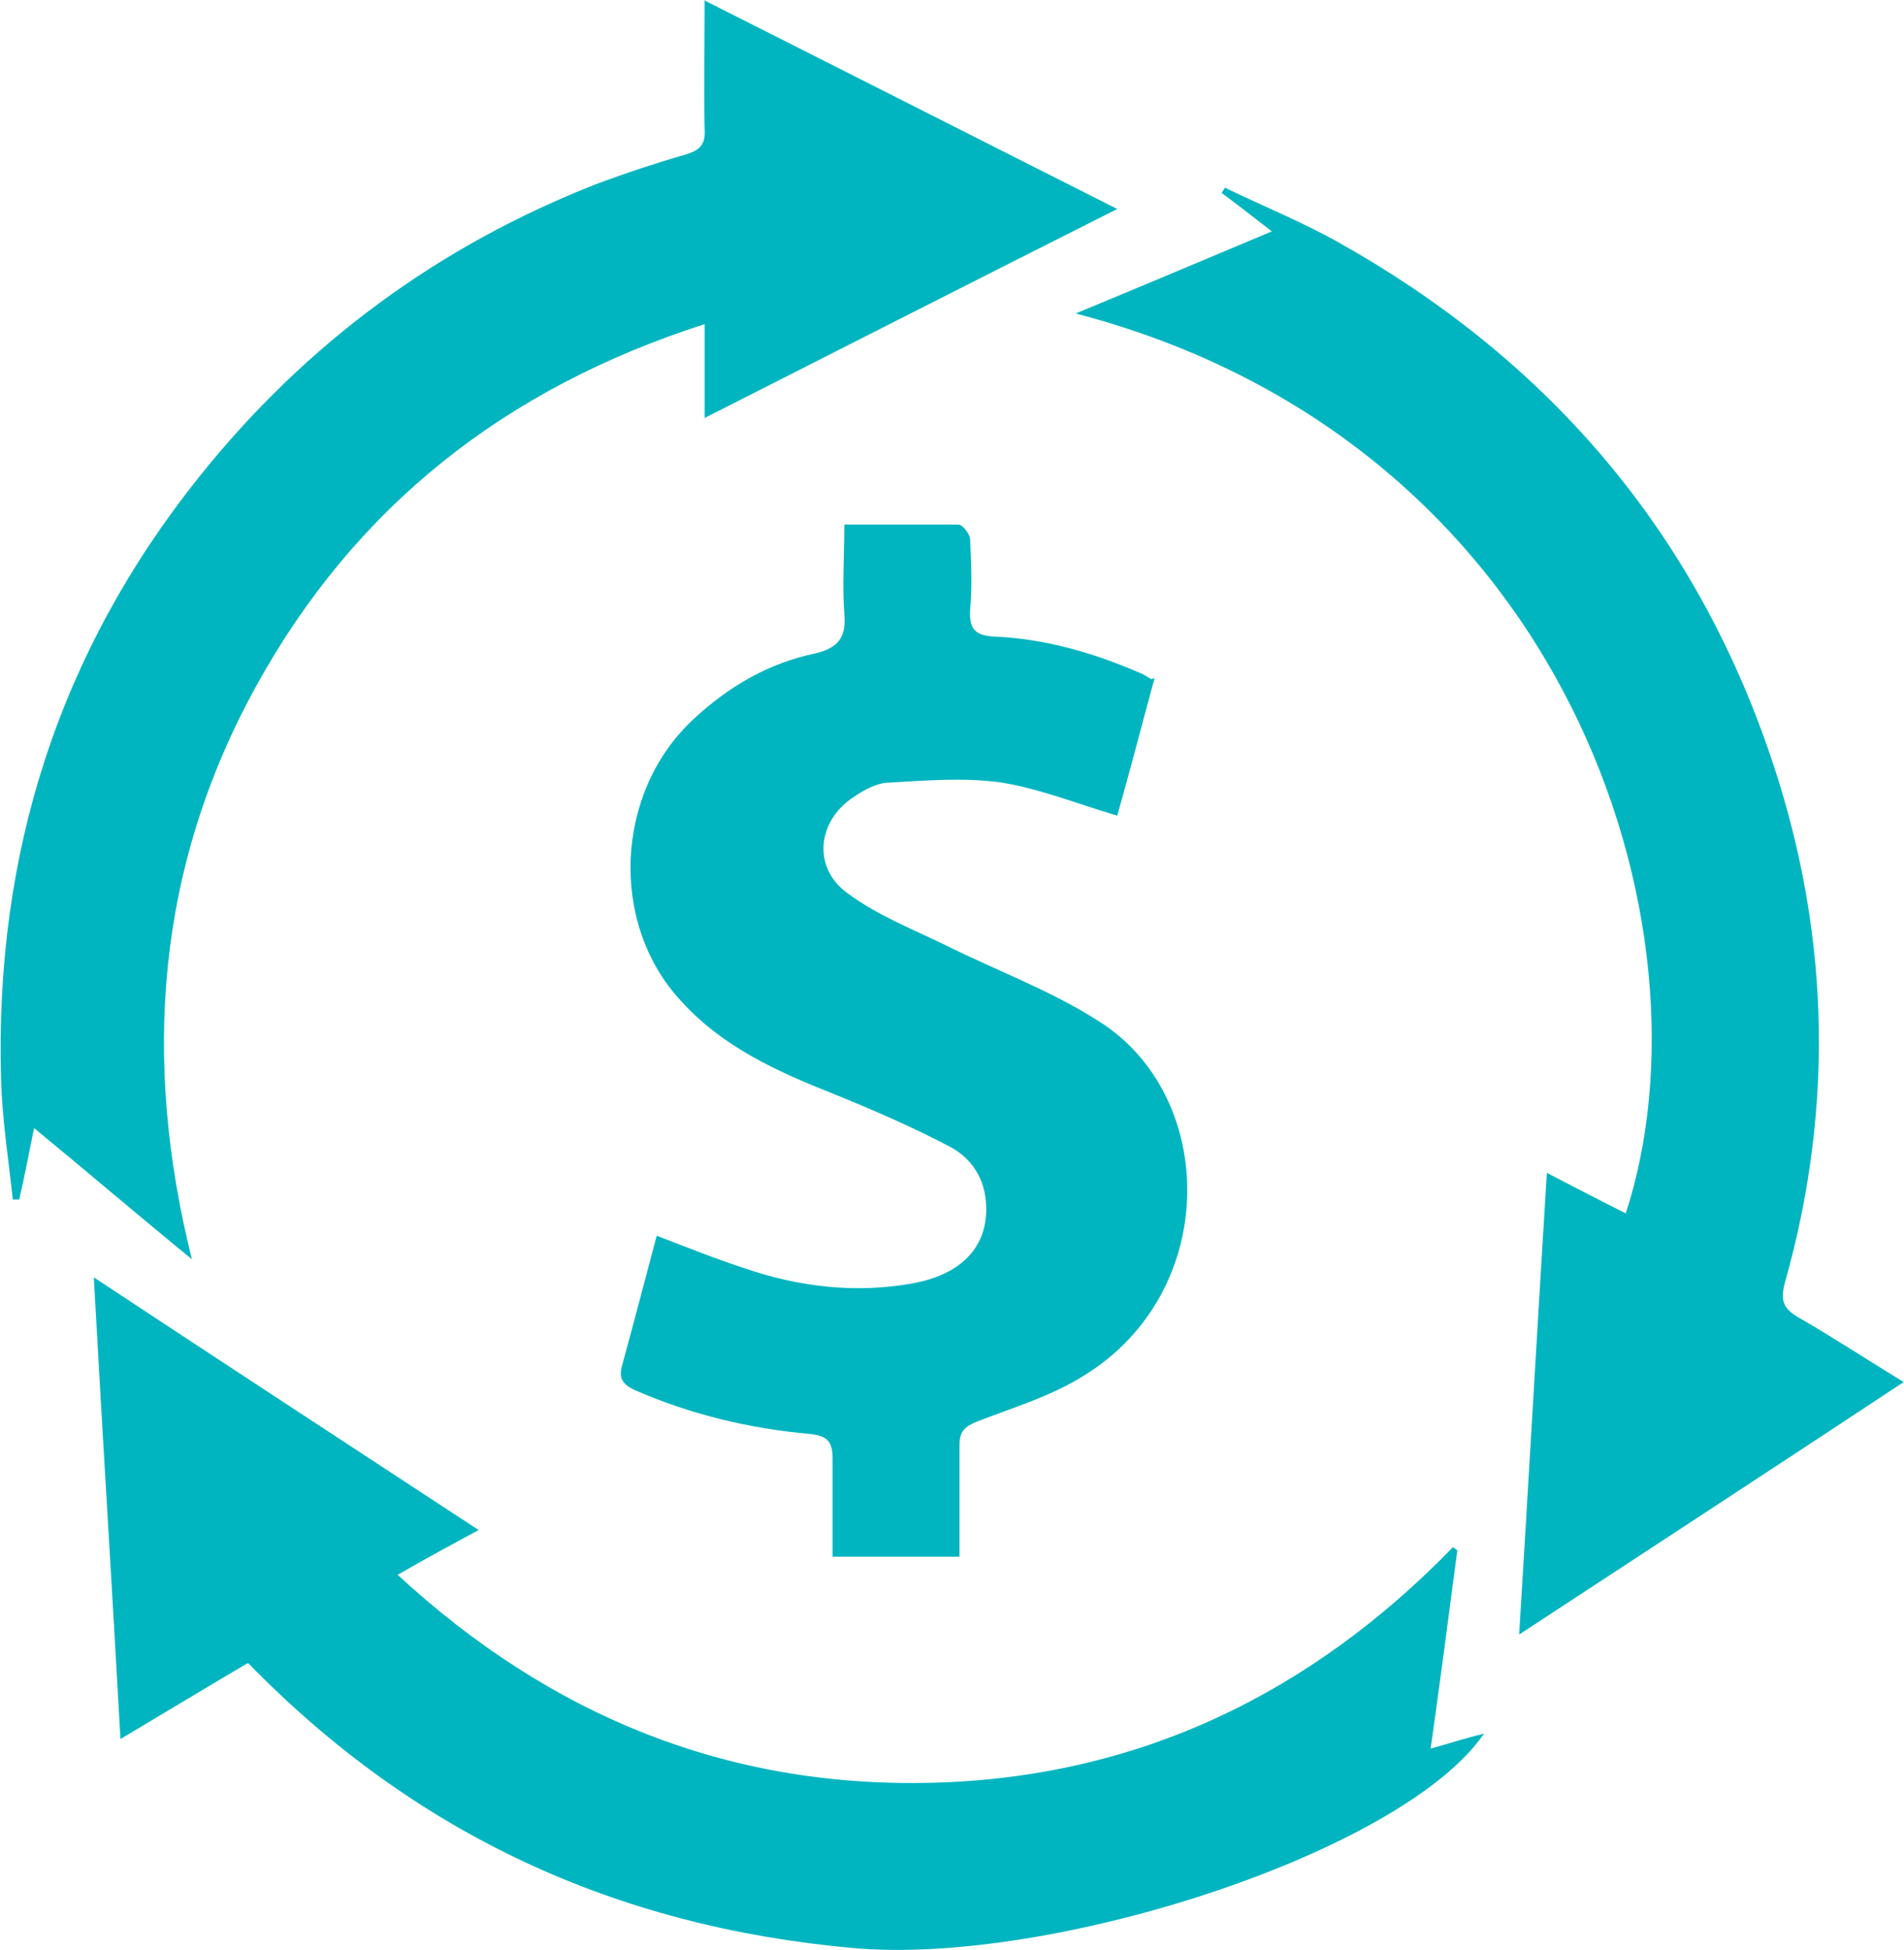
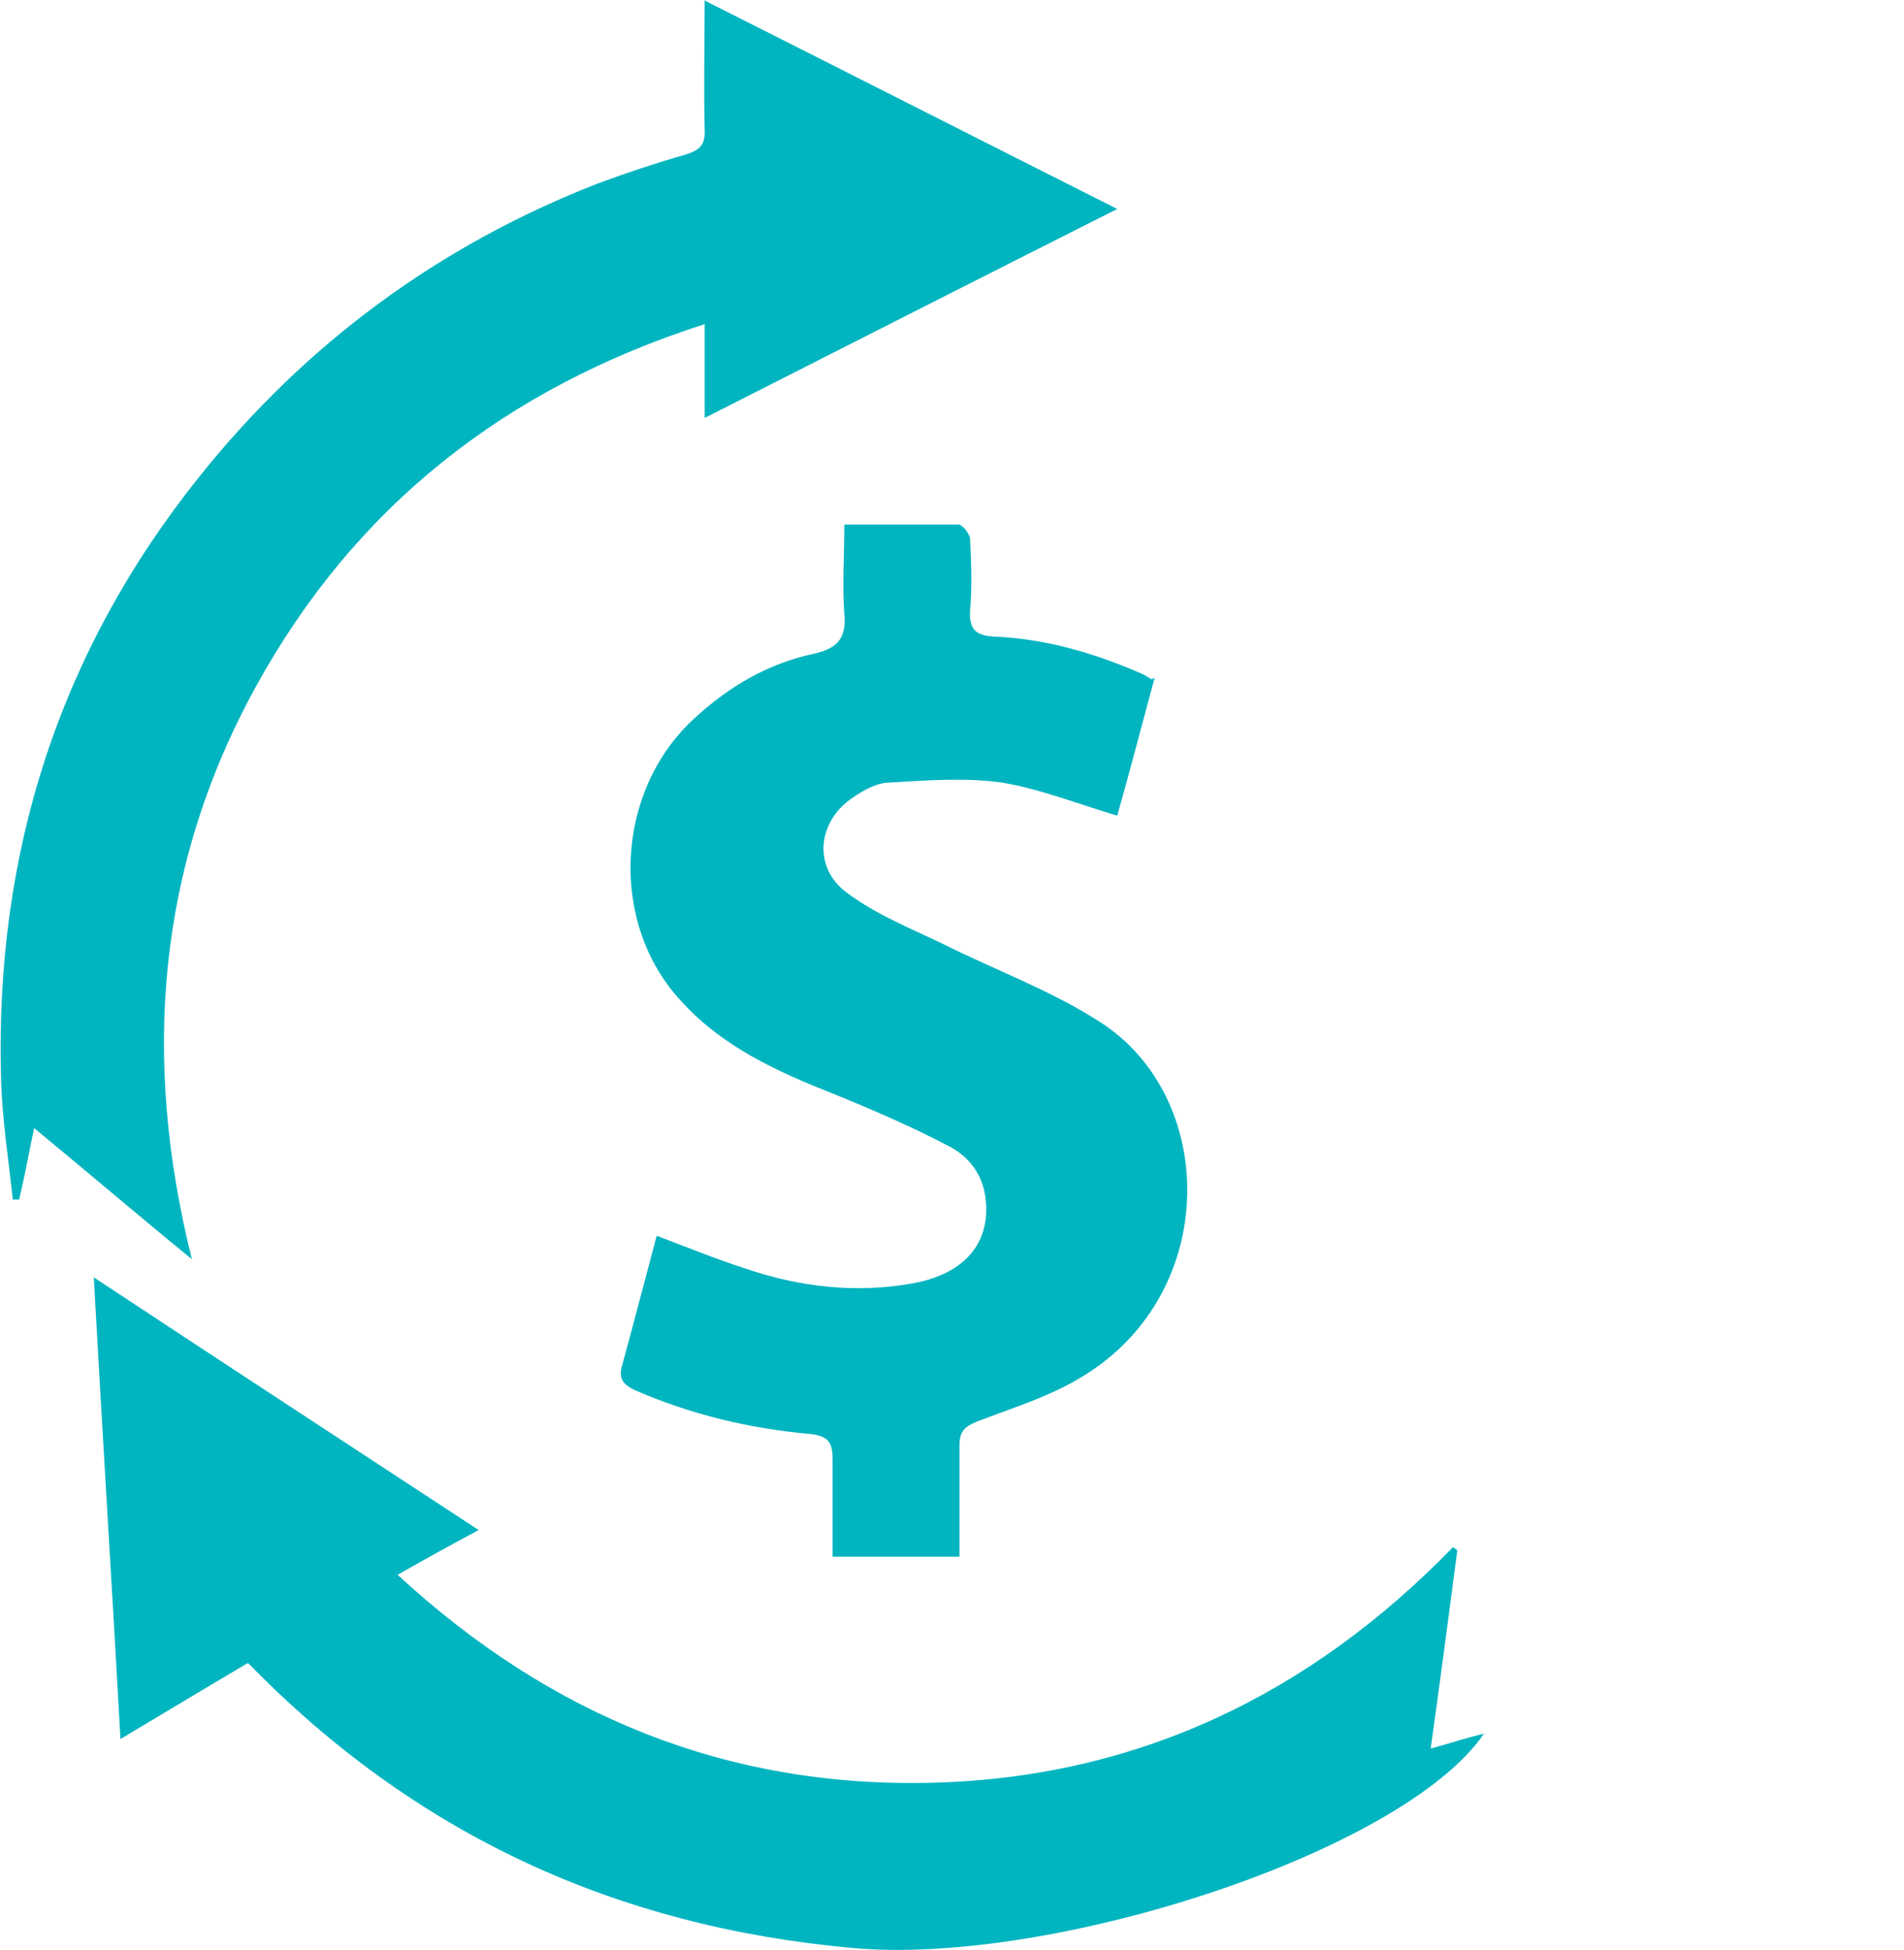
<svg xmlns="http://www.w3.org/2000/svg" id="uuid-2b7b8db7-44ad-4a65-ac67-fc6e78b7a5af" viewBox="0 0 178.6 182.9">
  <defs>
    <style>.uuid-1e528ea7-2d1a-4e12-ab9f-a634ba8843cd{fill:#00b5c0;}</style>
  </defs>
  <g id="uuid-965c573a-8d88-4f69-8223-c99045171f8f">
    <path class="uuid-1e528ea7-2d1a-4e12-ab9f-a634ba8843cd" d="m108.3,63.6c-1.2,4.4-2.3,8.7-3.5,12.9-3.7-1.1-7.2-2.5-10.8-3.1-3.5-.5-7.1-.2-10.6,0-1.1,0-2.4.7-3.4,1.4-3.3,2.2-3.8,6.5-.6,8.9,2.8,2.1,6.1,3.4,9.2,4.9,4.8,2.4,10,4.3,14.5,7.2,11.1,7,11.4,25.3-1.4,33.2-3,1.9-6.6,3-10,4.3-1.2.5-1.7.9-1.7,2.3,0,3.4,0,6.8,0,10.4h-11.9c0-3.1,0-6.2,0-9.2,0-1.6-.5-2.1-2-2.3-5.7-.5-11.2-1.8-16.5-4.1-1.3-.6-1.6-1.2-1.2-2.5,1.1-4,2.1-7.9,3.2-12,2.9,1.1,5.6,2.2,8.4,3.1,5,1.7,10.2,2.3,15.4,1.4,4.8-.8,7.3-3.5,7.1-7.4-.1-2.4-1.3-4.3-3.3-5.4-3.6-1.9-7.3-3.5-11-5-5.3-2.1-10.4-4.4-14.3-8.7-6.8-7.3-6.2-19.6,1.1-26.4,3.3-3.1,7.1-5.3,11.4-6.2,2.2-.5,3-1.5,2.8-3.7-.2-2.7,0-5.4,0-8.4,3.8,0,7.3,0,10.7,0,.4,0,1.1.9,1.1,1.4.1,2.2.2,4.4,0,6.6-.1,1.7.4,2.4,2.2,2.5,4.8.2,9.3,1.5,13.7,3.4.3.1.6.3,1.1.6Z" />
    <path class="uuid-1e528ea7-2d1a-4e12-ab9f-a634ba8843cd" d="m66,0c13.1,6.6,25.7,13,38.8,19.6-13.1,6.6-25.7,13-38.7,19.6v-8.8c-18.7,6-32.8,17.1-42.1,34-9.3,16.9-10.7,34.9-6,53.7-4.9-4-9.7-8.1-14.8-12.3-.5,2.4-.9,4.6-1.4,6.7-.2,0-.4,0-.6,0-.4-3.8-1-7.5-1.1-11.3-.6-21.1,5.4-40,18.6-56.5,10-12.5,22.5-21.7,37.4-27.5,2.7-1,5.4-1.9,8.2-2.7,1.3-.4,1.9-.9,1.8-2.4-.1-3.9,0-7.8,0-12.2Z" />
-     <path class="uuid-1e528ea7-2d1a-4e12-ab9f-a634ba8843cd" d="m178.6,129.6c-12.1,8-23.9,15.7-36.1,23.7.9-14.6,1.7-28.8,2.6-43.3,2.7,1.4,5,2.6,7.4,3.8,8.7-26.6-5.3-72.3-51.6-84.4,6.3-2.6,12.2-5.1,18.4-7.7-1.7-1.3-3.2-2.5-4.7-3.6l.3-.5c3.5,1.7,7.2,3.2,10.6,5.1,19.3,10.8,33,26.5,40.3,47.4,5.8,16.5,6.4,33.4,1.6,50.3-.4,1.6-.1,2.3,1.2,3.1,3.3,1.9,6.5,4,10.1,6.2Z" />
    <path class="uuid-1e528ea7-2d1a-4e12-ab9f-a634ba8843cd" d="m23.2,156c-3.9,2.3-7.7,4.6-11.9,7.1-.8-14.5-1.7-28.7-2.5-43.3,12.1,8,23.9,15.7,36.1,23.7-2.6,1.4-5,2.7-7.6,4.2,14.3,13.2,30.9,20,50.2,19.5,19.2-.5,35.4-8.3,48.8-22.1.1.1.3.2.4.3-.8,6.1-1.6,12.2-2.5,18.6,1.8-.5,3.3-1,5-1.4-7.6,11.1-40.5,21.8-59.2,20.1-22.3-2-41.1-10.7-56.7-26.7Z" />
  </g>
</svg>